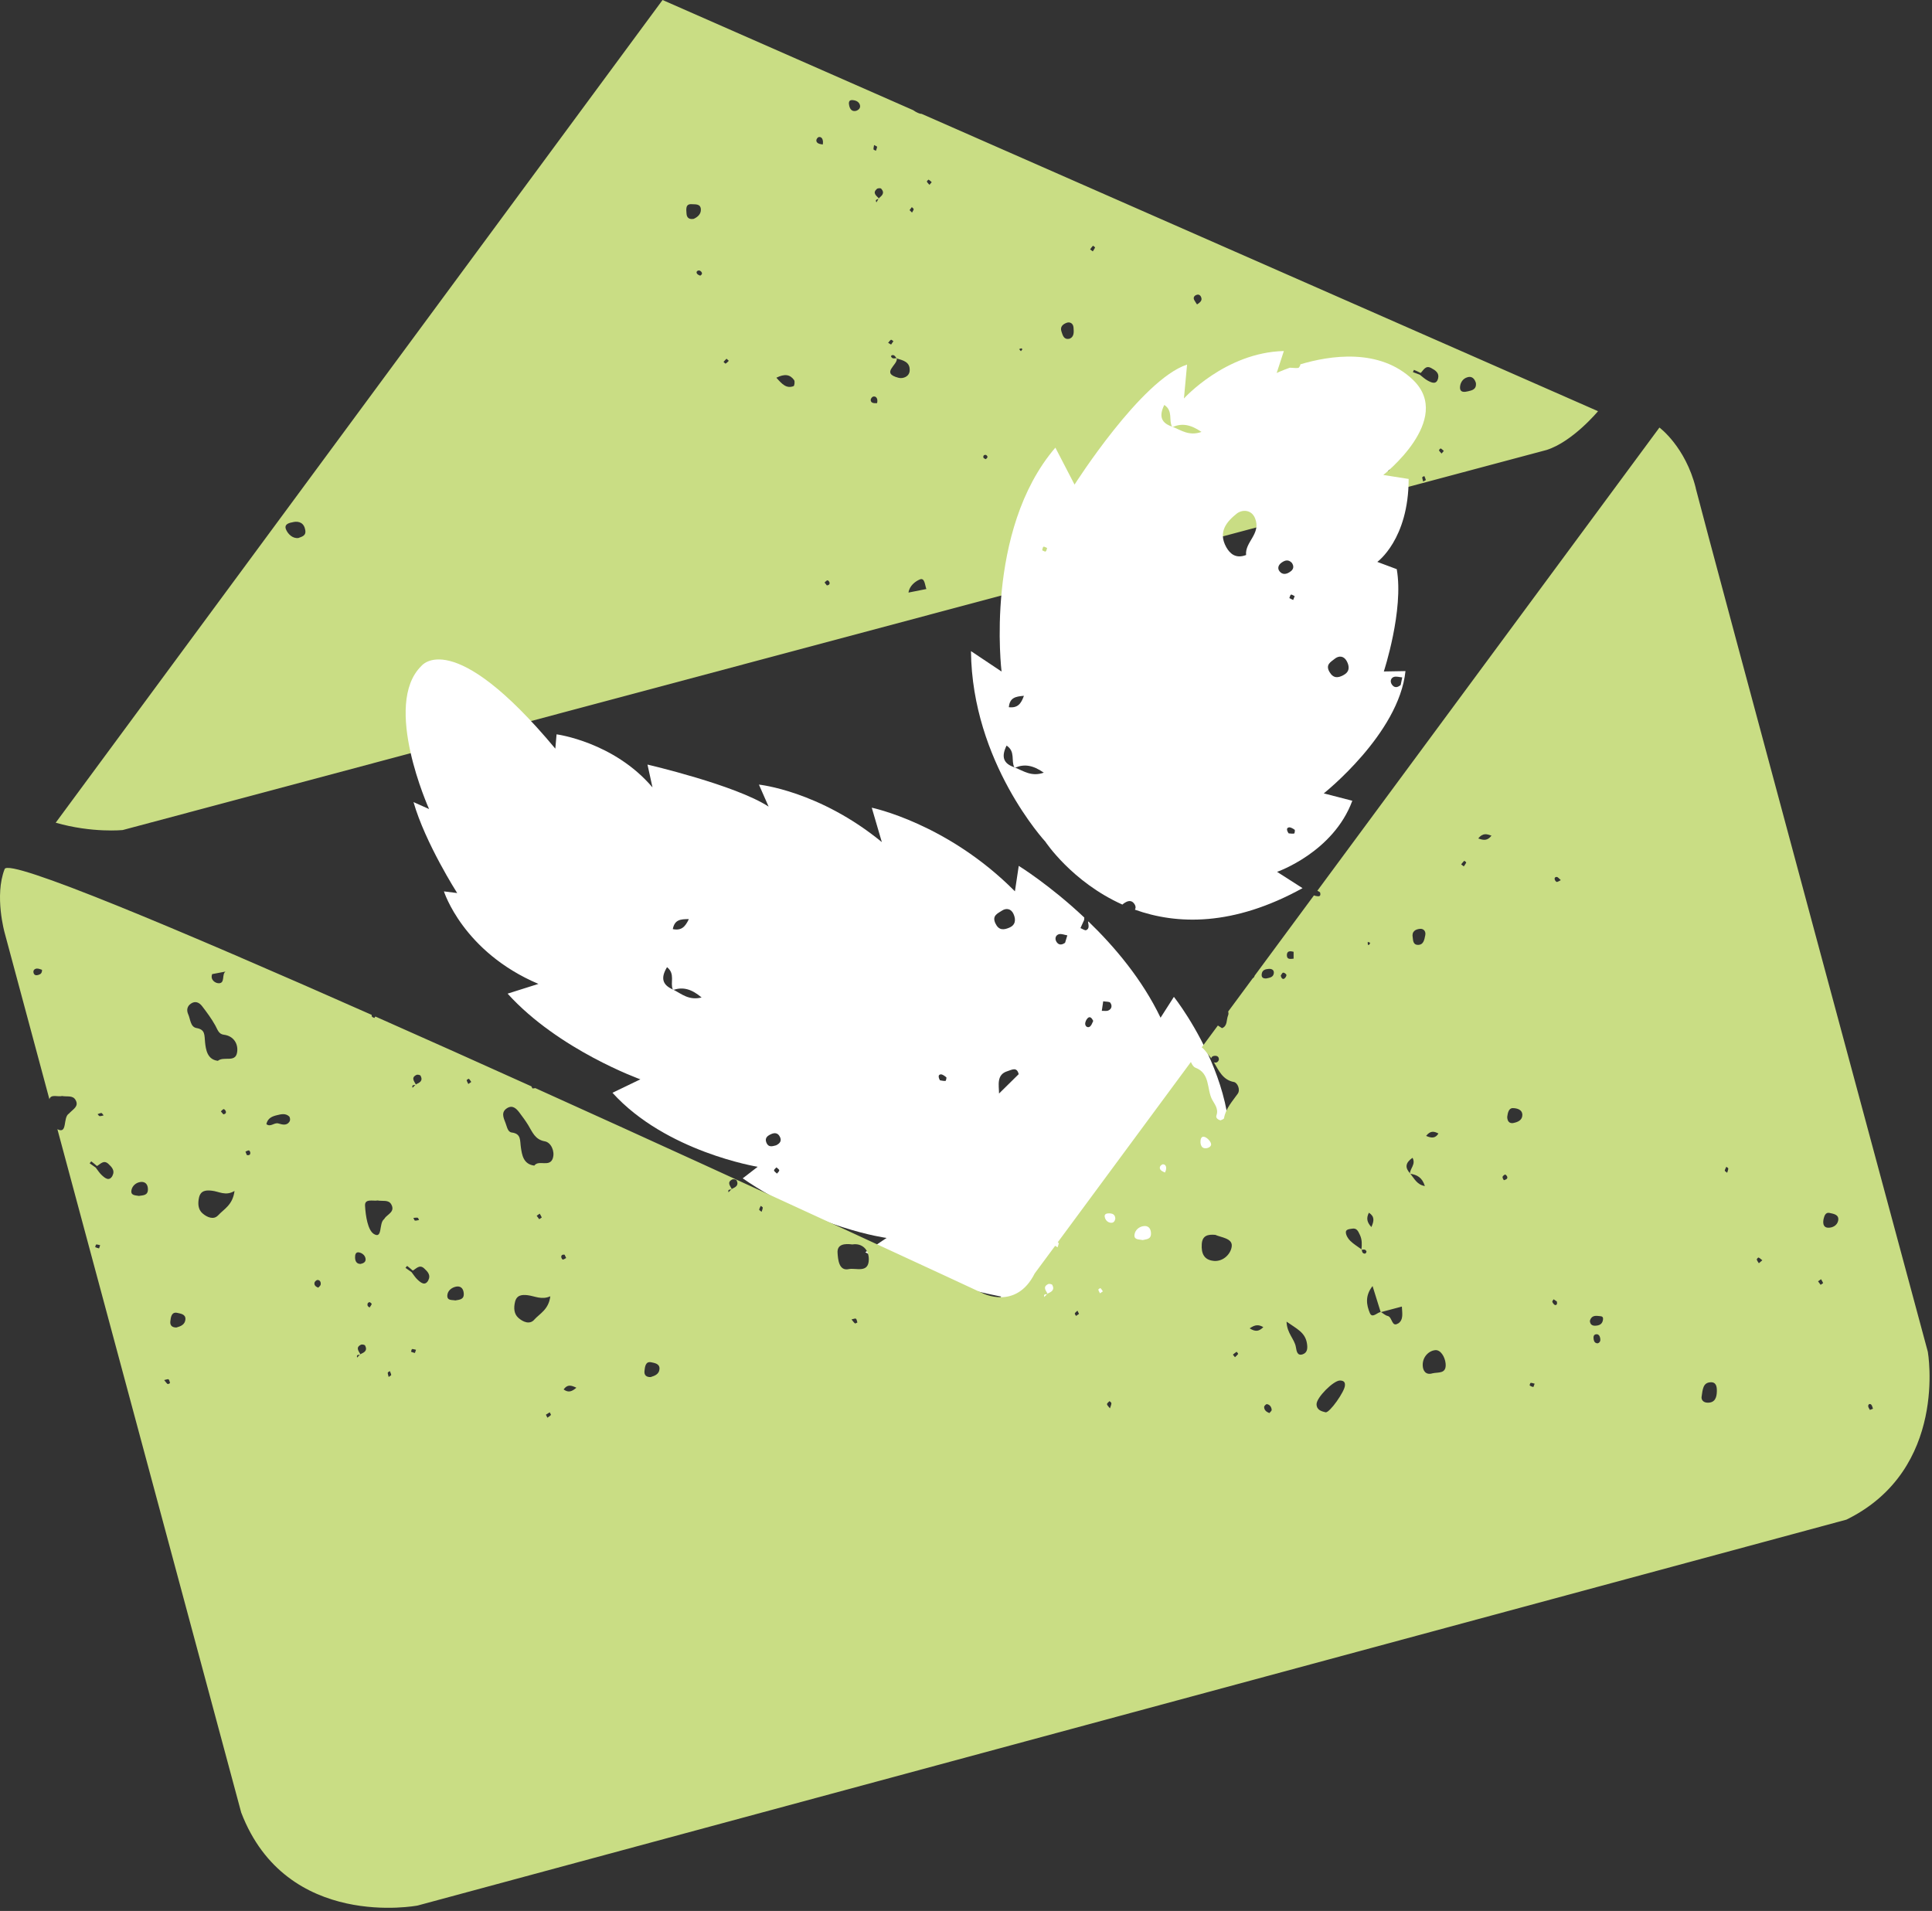
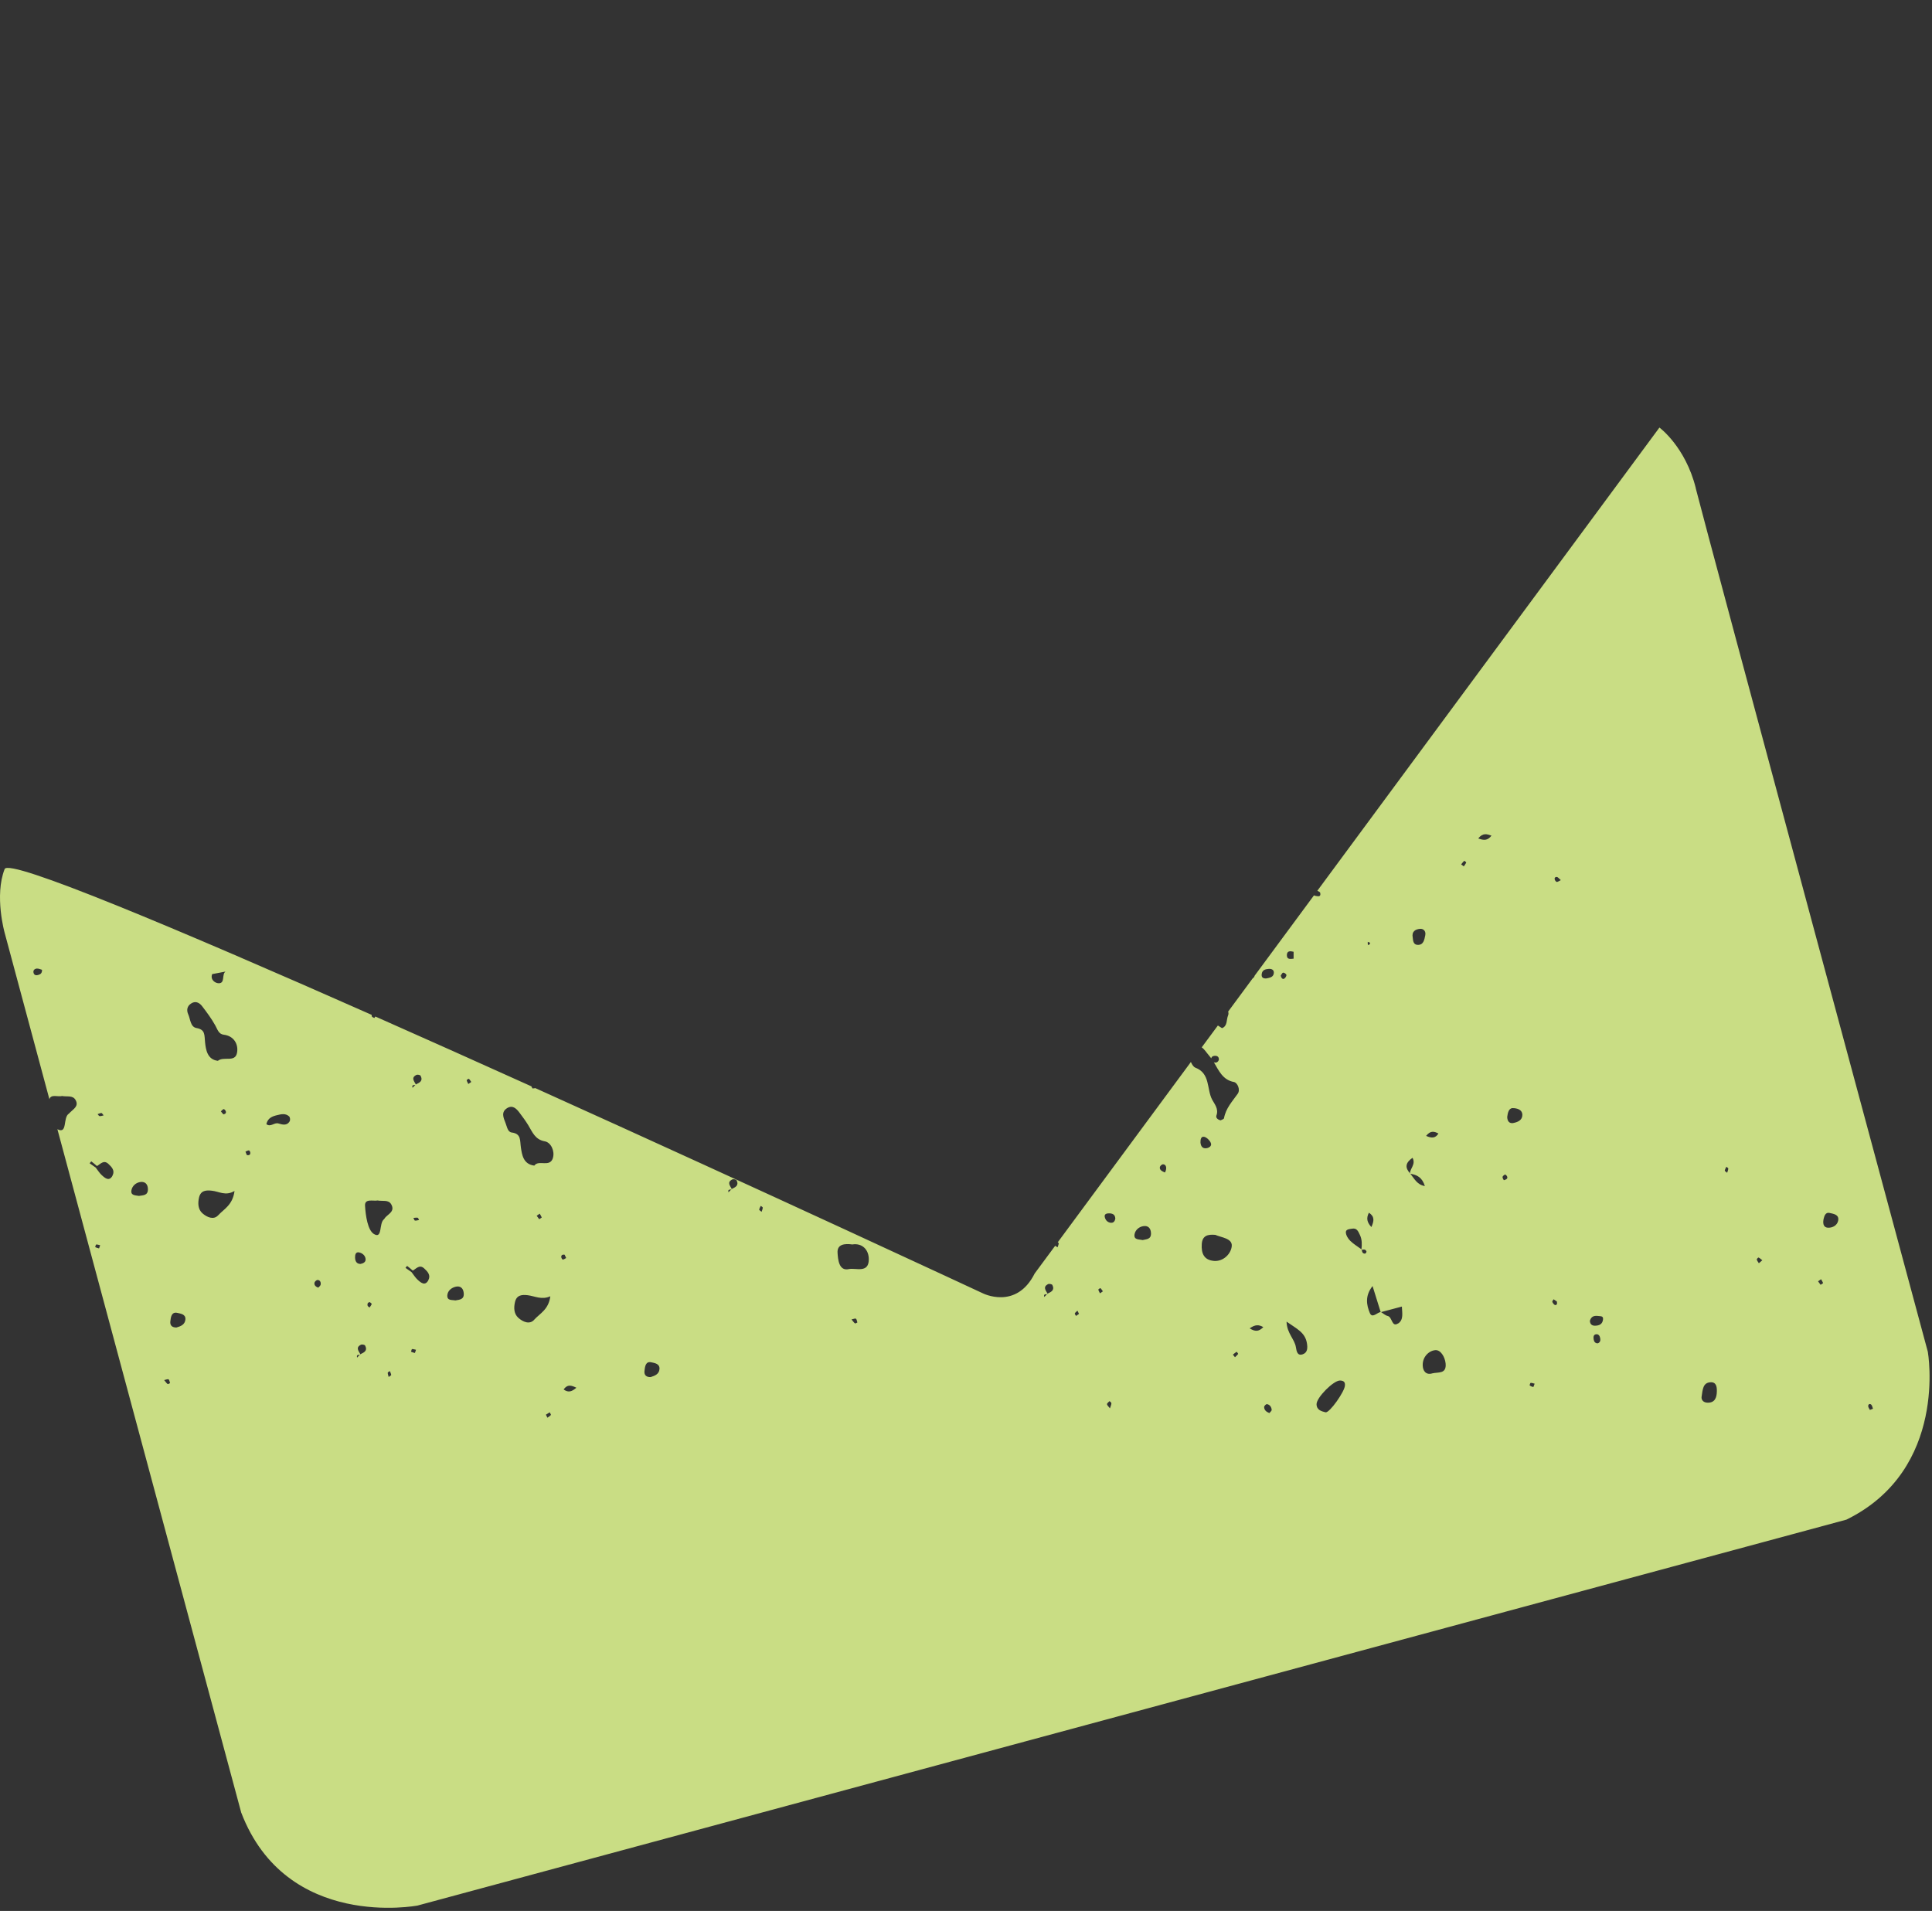
<svg xmlns="http://www.w3.org/2000/svg" width="554" height="548" viewBox="0 0 554 548" fill="none">
  <rect x="0" y="0" width="554" height="548" fill="#333333" stroke="none" />
-   <path d="M35.202 238.027L443.515 129.03C451.021 126.623 458.234 117.918 458.234 117.918L264.294 32.659C263.738 32.659 263.105 32.335 262.549 32.041C262.302 31.903 262.054 31.748 261.823 31.578L189.989 0L15.973 235.928C26.491 238.938 35.202 238.027 35.202 238.027ZM408.1 138.09C407.992 137.658 407.837 137.272 407.822 136.886C407.822 136.763 408.208 136.639 408.424 136.516C408.579 136.886 408.764 137.257 408.857 137.643C408.857 137.72 408.471 137.874 408.1 138.09ZM420.826 108.163C422.108 107.824 422.819 108.595 423.205 109.784C423.452 111.667 422.108 111.945 420.981 112.207C420.008 112.439 418.556 112.701 418.664 110.957C418.741 109.738 419.483 108.518 420.826 108.179V108.163ZM413.12 128.598C413.444 128.768 413.722 129.061 414.015 129.308C413.845 129.509 413.66 129.725 413.367 130.064C413.089 129.74 412.795 129.478 412.625 129.138C412.579 129.061 413.042 128.552 413.12 128.598ZM405.459 106.064C406.108 106.327 406.741 106.651 407.374 106.959C408.224 106.126 408.78 104.675 410.386 105.539C411.575 106.172 412.764 106.944 412.378 108.503C411.899 110.417 410.494 109.738 409.382 109.136C408.579 108.703 407.868 108.024 407.127 107.453C406.463 107.206 405.814 106.959 405.15 106.712C405.258 106.481 405.443 106.049 405.474 106.049L405.459 106.064ZM399.544 131.191C400.671 132.488 399.683 133.213 398.849 133.923C398.864 133.938 398.879 133.969 398.895 133.985C398.864 134.046 398.802 134.077 398.725 134.124C398.54 134.448 398.339 134.787 398.154 135.127C397.675 134.293 398.354 134.324 398.725 134.124C398.756 134.062 398.787 134 398.833 133.954C398.092 133.167 396.964 132.426 398.293 131.268C398.555 131.037 399.343 130.99 399.528 131.207L399.544 131.191ZM397.767 118.797C397.767 118.797 398.416 119.137 398.401 119.23C398.323 119.615 398.092 119.97 397.922 120.325C397.706 120.156 397.474 119.986 397.119 119.708C397.32 119.384 397.505 119.044 397.767 118.797ZM391.312 105.771C392.192 105.879 393.211 106.188 393.458 107.222C393.659 108.04 393.057 108.657 392.254 108.889C391.126 109.105 390.586 108.379 390.354 107.361C390.169 106.558 390.23 105.647 391.312 105.771ZM381.597 116.374C382.292 116.235 382.74 116.776 382.771 117.455C382.786 117.779 382.415 118.365 382.137 118.396C381.52 118.473 381.041 118.057 380.825 117.161C381.025 116.93 381.257 116.436 381.581 116.374H381.597ZM347.819 137.164C347.896 138.492 346.831 139.526 345.549 139.834C344.452 140.081 343.803 139.433 343.649 138.029C343.711 137.118 343.479 135.621 344.9 135.59C345.95 135.574 347.742 135.312 347.835 137.164H347.819ZM342.954 84.626C343.572 84.333 344.143 84.502 344.421 85.213C344.653 85.814 344.668 86.447 343.247 87.296C343.186 87.204 342.8 86.679 342.491 86.123C342.089 85.413 342.367 84.904 342.969 84.611L342.954 84.626ZM324.297 147.922C324.667 147.752 325.162 147.876 326.15 147.86C325.162 149.357 323.988 150.314 323.231 149.558C321.918 148.246 323.648 148.231 324.297 147.922ZM313.408 70.457C313.408 70.457 314.026 70.889 314.011 70.951C313.856 71.353 313.594 71.707 313.362 72.093C313.146 71.924 312.914 71.754 312.59 71.522C312.852 71.152 313.099 70.781 313.408 70.473V70.457ZM305.84 92.575C306.767 92.22 307.74 92.698 307.833 93.933C307.925 95.198 308.08 96.634 306.612 97.159C305.022 97.436 304.759 96.186 304.388 95.121C303.863 93.624 304.883 92.945 305.84 92.575ZM292.882 99.891C292.959 99.891 293.176 100.137 293.16 100.168C293.037 100.369 292.882 100.539 292.743 100.708C292.573 100.508 292.403 100.307 292.233 100.122C292.45 100.045 292.666 99.921 292.898 99.891H292.882ZM282.658 130.45C282.858 130.466 283.183 130.836 283.167 131.037C283.167 131.268 282.858 131.469 282.689 131.685C282.457 131.546 282.071 131.454 282.009 131.268C281.839 130.713 282.163 130.389 282.658 130.45ZM266.271 51.52C266.595 51.689 266.873 51.983 267.167 52.245C266.997 52.446 266.811 52.662 266.518 53.001C266.24 52.677 265.946 52.415 265.777 52.075C265.73 51.998 266.194 51.489 266.271 51.52ZM263.722 166.181C265.205 165.532 265.19 167.817 265.638 168.912L260.51 169.931C260.772 168.017 262.425 166.736 263.722 166.181ZM261.467 59.391C261.653 59.592 262.008 59.839 261.993 59.993C261.946 60.333 261.684 60.641 261.514 60.965C261.313 60.765 261.128 60.579 260.819 60.255C261.035 59.962 261.251 59.684 261.467 59.391ZM257.05 102.7C257.05 102.7 257.112 102.7 257.143 102.7C257.143 102.73 257.143 102.761 257.158 102.792C258.919 103.348 261.004 103.749 260.85 106.296C260.742 108.04 258.904 108.657 257.684 108.348C252.401 107.006 257.467 104.675 257.158 102.792C257.143 102.792 257.128 102.792 257.097 102.777L257.05 102.7C256.494 102.761 255.923 102.993 255.521 102.283C255.475 102.206 255.583 101.928 255.676 101.897C256.402 101.635 256.71 102.206 257.05 102.7ZM255.49 97.436C255.598 97.359 255.954 97.699 256.185 97.838C255.954 98.162 255.737 98.501 255.521 98.81C255.135 98.594 254.903 98.455 254.672 98.316C254.934 98.007 255.166 97.637 255.49 97.436ZM252.695 54.112C253.822 55.409 252.849 56.134 252 56.844C252.015 56.86 252.031 56.875 252.062 56.906C252.015 56.968 251.954 56.999 251.892 57.03C251.706 57.369 251.506 57.693 251.32 58.033C250.841 57.199 251.521 57.23 251.892 57.03L251.984 56.86C251.243 56.073 250.116 55.332 251.444 54.174C251.706 53.943 252.494 53.896 252.679 54.112H252.695ZM250.641 41.595C251.058 41.827 251.506 41.981 251.506 42.089C251.475 42.475 251.289 42.861 251.166 43.231C250.934 43.092 250.502 42.984 250.486 42.83C250.44 42.46 250.579 42.058 250.641 41.595ZM250.332 113.75C250.95 113.55 251.475 113.951 251.567 114.661C251.629 115.109 251.506 115.572 251.506 115.603C250.224 115.711 249.714 115.417 249.668 114.707C249.652 114.383 250.023 113.843 250.332 113.75ZM244.401 28.692C245.266 28.754 246.285 29.078 246.579 30.097C246.826 30.946 246.239 31.548 245.451 31.795C244.339 32.041 243.768 31.378 243.521 30.344C243.32 29.541 243.335 28.615 244.401 28.708V28.692ZM237.25 166.412C237.389 166.366 237.76 166.721 237.837 166.952C238.007 167.446 237.775 167.801 237.096 167.878C236.926 167.662 236.679 167.354 236.447 167.045C236.71 166.813 236.941 166.505 237.25 166.412ZM234.779 39.311C235.474 39.172 235.876 39.728 235.968 40.407C236.03 40.855 235.937 41.318 235.922 41.441C234.624 41.287 234.084 40.932 234.084 40.237C234.084 39.898 234.485 39.357 234.779 39.296V39.311ZM227.721 109.028C227.968 109.383 227.813 110.617 227.566 110.725C225.497 111.528 224.23 110.123 222.624 108.318C224.972 107.16 226.531 107.33 227.736 109.028H227.721ZM208.338 102.869C208.338 102.869 208.693 103.193 208.986 103.471C208.677 103.764 208.399 104.089 208.06 104.274C207.982 104.32 207.673 103.95 207.473 103.78C207.751 103.471 208.029 103.132 208.338 102.869ZM200.77 79.054C200.523 78.915 200.075 78.792 199.874 78.483C199.549 78.005 199.874 77.634 200.337 77.557C200.569 77.526 200.909 77.712 201.079 77.912C201.403 78.282 201.403 78.699 200.785 79.039L200.77 79.054ZM198.391 58.557C199.333 58.635 200.862 58.372 200.97 59.993C201.063 61.413 200.013 62.262 198.932 62.756C197.712 62.987 196.939 62.509 196.862 61.305C196.785 60.07 196.476 58.403 198.391 58.557ZM84.162 149.697C85.783 149.404 87.204 149.959 87.544 152.043C87.807 153.586 86.695 153.864 85.567 154.281C83.915 154.497 82.602 153.17 82.046 151.904C81.289 150.222 83.112 149.897 84.162 149.712V149.697Z" fill="#C9DD84" />
-   <path d="M336.622 285.858L332.791 291.846C327.525 280.857 319.602 271.488 312.142 264.281C312.095 264.281 312.034 264.281 311.987 264.311C312.111 265.207 312.482 266.287 311.478 266.735C311.091 266.904 310.381 266.364 309.825 266.148C310.18 265.376 310.52 264.589 310.875 263.817C310.875 263.571 310.891 263.354 310.922 263.123C300.944 253.723 292.125 248.306 292.125 248.306L291.029 255.606C271.692 236.098 249.977 231.622 249.977 231.622L252.865 241.484C234.903 226.744 217.62 225 217.62 225L220.4 231.313C210.855 225.093 185.665 219.259 185.665 219.259L187.101 225.803C175.981 212.73 159.594 210.585 159.594 210.585L159.239 214.69C129.662 179.207 120.828 190.983 120.828 190.983C109.522 202.034 123.036 232.008 123.036 232.008L118.573 230.016C121.955 241.808 131.098 256.1 131.098 256.1L127.299 255.622C127.299 255.622 132.751 272.97 154.389 282.153L145.555 284.947C160.196 301.138 183.626 309.518 183.626 309.518L175.626 313.377C190.962 330.339 217.265 334.599 217.265 334.599L212.971 337.917C234.038 352.364 254.224 355.003 254.224 355.003L248.123 359.109C262.873 367.35 287.09 371.811 287.09 371.811L283.492 375.901C334.552 382.584 347.34 347.919 347.34 347.919C363.897 320.199 336.622 285.873 336.622 285.873V285.858ZM193.14 283.851C193.14 283.851 193.032 283.882 192.985 283.897C192.955 283.851 192.939 283.789 192.924 283.743C189.989 282.447 189.356 280.502 191.271 277.353C193.711 279.283 192.105 281.845 192.924 283.743C192.955 283.759 192.985 283.774 193.032 283.789C193.078 283.805 193.109 283.836 193.155 283.851C195.812 283.002 198.221 283.542 201.187 286.043C197.557 286.969 195.426 285.009 193.155 283.851H193.14ZM222.809 336.559C222.5 336.25 222.022 335.988 221.96 335.649C221.914 335.386 222.392 335.062 222.639 334.769C222.933 335.047 223.427 335.324 223.443 335.602C223.473 335.911 223.041 336.22 222.794 336.559H222.809ZM222.562 328.441C221.527 328.703 220.369 329.151 219.767 327.684C219.18 326.264 220.184 325.647 221.188 325.2C222.037 324.829 222.933 324.829 223.504 325.771C224.323 327.098 223.659 327.901 222.547 328.441H222.562ZM192.924 266.441C193.449 263.725 195.117 263.571 197.526 263.571C196.476 265.809 195.395 266.935 192.924 266.441ZM271.105 309.981C270.534 310.012 269.947 309.858 269.53 309.796C269.035 308.901 268.989 308.176 269.746 308.098C270.24 308.052 270.873 308.546 271.352 308.932C271.476 309.04 271.244 309.981 271.12 309.981H271.105ZM292.11 308.037L286.473 313.593C286.457 311.232 285.654 308.145 288.913 307.172C290.133 306.802 291.585 305.83 292.11 308.052V308.037ZM331.37 358.769C331.37 358.769 331.031 358.692 330.861 358.63C330.984 358.337 331.108 358.028 331.231 357.719C331.355 357.75 331.525 357.797 331.695 357.843C331.587 358.152 331.509 358.476 331.37 358.754V358.769ZM289.345 266.055C287.785 266.704 286.395 266.827 285.438 264.805C284.372 262.552 286.102 261.95 287.276 261.163C288.511 260.329 289.932 260.545 290.627 262.104C291.369 263.756 291.199 265.33 289.33 266.055H289.345ZM312.636 294.316C312.018 294.856 311.277 294.454 311.184 293.714C311.122 293.143 311.478 292.371 311.895 291.97C312.528 291.352 313.053 291.892 313.485 292.757C313.238 293.22 313.068 293.914 312.636 294.3V294.316ZM305.408 270.362C304.234 271.195 303.415 270.886 302.906 270.022C302.365 269.081 302.767 268.124 303.678 267.892C304.388 267.722 305.269 268.108 306.057 268.232C305.809 269.034 305.562 269.837 305.408 270.362ZM317.825 289.778C317.285 290.009 316.574 289.855 315.941 289.886C316.065 289.037 316.188 288.188 316.343 287.139C317.254 287.293 318.119 287.2 318.381 287.555C318.999 288.404 318.768 289.377 317.81 289.778H317.825ZM343.124 314.982C341.935 315.322 340.344 315.723 339.417 314.102L344.02 312.188C344.931 313.408 344.236 314.658 343.124 314.982Z" fill="white" />
-   <path d="M372.809 104.49L372.901 104.583C372.901 104.583 372.592 105.432 372.314 105.494C371.758 105.617 371.141 105.494 369.859 105.447C367.511 106.281 366.09 106.96 366.09 106.96L368.144 100.663C351.387 101.064 339.494 114.276 339.494 114.276L340.39 104.552C327.262 108.843 308.126 138.97 308.126 138.97L302.628 128.367C282.21 152.182 287.198 192.574 287.198 192.574L278.426 186.724C278.735 218.642 299.755 241.361 299.755 241.361C299.755 241.361 307.354 252.906 321.841 259.404C322.104 259.141 322.459 258.91 322.814 258.725C323.617 258.277 324.528 258.2 325.177 259.08C325.718 259.79 325.718 260.376 325.44 260.87C337.487 265.176 353.595 265.686 373.504 254.696L366.198 250.02C366.198 250.02 382.307 244.448 387.775 229.631L379.589 227.517C379.589 227.517 401.15 210.446 403.019 192.45L396.81 192.558C396.81 192.558 402.586 174.979 400.517 163.218L394.941 161.134C394.941 161.134 403.93 154.698 403.93 137.35L396.655 136.208C396.655 136.208 416.934 120.326 405.227 108.982C395.59 99.659 381.211 101.975 372.84 104.49H372.809ZM291.09 220.124C291.09 220.124 290.982 220.155 290.936 220.185C290.905 220.139 290.89 220.077 290.859 220.031C287.816 219.012 286.998 217.129 288.635 213.811C291.245 215.509 289.87 218.21 290.859 220.031C290.89 220.031 290.921 220.062 290.967 220.077C291.013 220.077 291.06 220.108 291.106 220.139C293.67 219.059 296.125 219.367 299.307 221.575C295.786 222.825 293.484 221.081 291.106 220.139L291.09 220.124ZM289.283 202.806C289.546 200.059 291.199 199.735 293.608 199.534C292.774 201.865 291.801 203.084 289.283 202.806ZM299.832 158.155C299.631 158.263 299.184 157.939 298.844 157.8C298.967 157.445 298.983 156.905 299.214 156.797C299.446 156.689 299.894 157.013 300.265 157.152C300.126 157.507 300.079 158.016 299.832 158.155ZM371.11 239.031C370.554 239.123 369.951 239.015 369.519 238.984C368.947 238.151 368.824 237.425 369.581 237.271C370.075 237.179 370.754 237.611 371.249 237.95C371.372 238.043 371.249 239 371.11 239.015V239.031ZM399.683 194.132C400.378 193.885 401.273 194.194 402.092 194.256C401.922 195.074 401.752 195.907 401.644 196.432C400.547 197.374 399.698 197.142 399.127 196.309C398.509 195.413 398.818 194.426 399.698 194.117L399.683 194.132ZM370.415 161.381C371.063 162.292 370.971 163.14 370.214 163.758C369.349 164.468 368.175 164.977 367.218 164.159C366.183 163.264 366.415 162.106 367.48 161.35C368.407 160.702 369.38 160.331 370.415 161.381ZM371.249 170.966C371.11 171.336 370.955 171.706 370.816 172.061C370.446 171.876 370.09 171.706 369.72 171.521C369.874 171.182 369.951 170.611 370.183 170.533C370.461 170.441 370.878 170.796 371.233 170.95L371.249 170.966ZM333.842 116.112C336.452 117.81 335.077 120.511 336.066 122.317C336.112 122.317 336.127 122.348 336.174 122.363C336.174 122.363 336.266 122.394 336.313 122.425C338.877 121.344 341.332 121.669 344.529 123.86C340.977 125.126 338.676 123.366 336.313 122.425C336.266 122.44 336.205 122.456 336.158 122.487C336.127 122.44 336.096 122.379 336.081 122.332C333.038 121.314 332.235 119.415 333.857 116.128L333.842 116.112ZM357.318 159.158C354.399 160.285 352.7 158.834 351.618 156.89C349.178 152.475 351.819 149.543 354.63 147.289C356.082 146.132 358.831 145.993 359.897 148.648C361.688 153.093 356.931 155.392 357.318 159.158ZM385.242 193.608C383.744 194.395 382.384 194.642 381.241 192.712C379.975 190.567 381.643 189.811 382.74 188.916C383.898 187.974 385.319 188.051 386.153 189.548C387.033 191.123 387.018 192.697 385.226 193.592L385.242 193.608Z" fill="white" />
  <path d="M486.266 139.973C483.285 128.058 475.841 122.61 475.841 122.61L377.751 255.437C378.045 255.591 378.307 255.776 378.508 255.869C378.848 256.857 378.338 257.073 377.937 257.027C377.566 256.996 377.118 256.918 376.778 256.764L359.773 279.792C359.681 280.132 359.511 280.394 359.217 280.548L352.175 290.087C352.298 290.457 352.298 290.843 352.144 291.213C351.634 292.402 352.036 294.238 350.414 294.84C350.043 294.578 349.611 294.347 349.225 294.084L344.591 300.35C345.364 300.86 345.997 301.909 346.676 302.681C346.908 302.943 347.124 303.221 347.325 303.499C347.433 302.928 347.974 302.743 348.53 302.774C349.163 302.805 349.58 303.175 349.503 303.947C349.24 304.641 348.684 304.857 348.113 304.641C348.097 304.641 348.082 304.626 348.066 304.61C349.487 307.003 350.615 309.704 353.843 310.29C354.831 310.475 355.742 312.482 354.924 313.639C353.379 315.846 351.511 317.776 350.985 320.662C350.939 320.955 350.275 321.125 349.997 321.279C349.163 321.079 348.576 320.538 348.808 319.89C349.503 317.992 348.267 316.618 347.588 315.353C345.981 312.343 347.109 307.774 342.722 306.154C342.336 306.015 341.827 305.367 341.487 304.549L303.307 356.253C303.462 356.331 303.585 356.423 303.585 356.5C303.585 356.886 303.385 357.257 303.261 357.689C302.983 357.503 302.69 357.349 302.566 357.257L296.697 365.19C291.369 375.824 281.731 370.839 281.731 370.839C281.731 370.839 219.381 341.776 153.493 312.034C153.293 312.08 153.015 312.127 152.675 312.127C152.675 312.096 152.52 311.849 152.366 311.525C137.385 304.765 122.249 297.974 107.638 291.507C107.545 291.646 107.422 291.784 107.344 291.923C107.097 291.784 106.711 291.707 106.634 291.491C106.572 291.321 106.557 291.167 106.572 291.028C50.585 266.241 2.567 246.053 1.332 249.217C-1.665 256.857 1.332 267.491 1.332 267.491L14.166 315.229C14.583 313.67 16.668 314.627 17.811 314.303C19.232 314.581 20.885 314.01 21.688 315.476C22.661 317.236 21.039 318.038 20.097 319.01C19.989 319.119 19.896 319.257 19.757 319.35C17.981 320.461 19.418 325.261 16.56 323.872C16.529 323.857 16.498 323.811 16.452 323.795L69.165 519.779C82.139 553.688 119.747 546.45 119.747 546.45L529.465 435.786C558.764 421.401 552.802 387.647 552.802 387.647C552.802 387.647 489.231 151.919 486.251 140.004L486.266 139.973ZM11 279.576C10.413 279.777 9.78 279.699 9.61 278.943C9.44 278.187 9.996 277.786 10.583 277.755C11.093 277.724 11.602 277.986 12.05 278.11C12.081 279.175 11.525 279.406 10.985 279.576H11ZM60.84 279.344L64.655 278.619C63.528 279.422 64.609 281.922 62.786 281.968C61.767 281.999 60.207 280.996 60.84 279.344ZM29.086 319.18C29.256 319.18 29.441 319.551 29.719 319.859C29.287 319.952 28.901 320.106 28.545 320.06C28.345 320.045 28.175 319.69 27.989 319.504C28.36 319.381 28.715 319.18 29.086 319.18ZM28.36 357.997C27.989 357.936 27.649 357.766 27.294 357.642C27.387 357.38 27.464 356.886 27.572 356.886C27.927 356.855 28.298 356.994 28.715 357.087C28.561 357.519 28.437 358.013 28.375 358.013L28.36 357.997ZM32.267 337.146C31.325 338.874 30.136 337.871 29.194 337.007C28.514 336.389 28.02 335.556 27.433 334.815C26.862 334.414 26.275 333.997 25.703 333.596C25.873 333.411 26.151 333.025 26.182 333.04C26.738 333.457 27.279 333.935 27.804 334.383C28.839 333.796 29.735 332.531 31.078 333.766C32.067 334.676 33.024 335.71 32.252 337.13L32.267 337.146ZM39.835 342.949C38.847 342.764 37.364 342.887 37.704 341.251C37.951 340.032 39.048 339.075 40.376 338.952C41.658 338.828 42.384 339.631 42.415 340.973C42.461 342.887 41.025 342.748 39.835 342.949ZM48.068 396.892C47.743 396.676 47.527 396.29 47.079 395.765C47.666 395.642 48.129 395.41 48.346 395.564C48.593 395.75 48.639 396.274 48.763 396.645C48.515 396.737 48.191 396.984 48.068 396.892ZM50.647 380.686C49.427 380.717 48.716 380.161 48.84 378.957C48.979 377.691 49.179 376.102 50.894 376.503C51.79 376.719 53.303 376.858 53.164 378.401C53.025 379.899 51.743 380.362 50.647 380.67V380.686ZM62.57 348.49C61.288 349.925 59.358 349.092 58.045 347.934C56.763 346.792 56.701 345.063 57.072 343.412C57.566 341.298 59.188 341.298 60.717 341.452C62.771 341.653 64.686 343.072 67.25 341.529C66.725 345.604 64.192 346.715 62.57 348.505V348.49ZM63.327 318.717C63.59 318.486 63.821 318.162 64.13 318.054C64.254 318.007 64.609 318.362 64.717 318.594C64.918 319.088 64.717 319.443 64.053 319.566C63.852 319.319 63.59 319.01 63.327 318.702V318.717ZM67.976 301.863C67.466 304.811 64.161 302.82 62.477 304.209C59.419 303.869 59.018 300.952 58.802 298.915C58.585 296.801 58.91 295.257 56.346 294.81C54.585 294.501 54.616 292.294 53.967 290.858C53.442 289.685 53.658 288.559 54.709 287.833C55.975 286.938 57.134 287.463 57.968 288.559C59.327 290.334 60.67 292.139 61.752 294.1C62.385 295.257 62.709 296.554 64.161 296.723C67.065 297.063 68.408 299.455 67.976 301.848V301.863ZM119.113 311.124C119.113 311.124 119.206 311.031 119.252 310.985C118.727 310.028 117.816 309.04 119.407 308.253C119.716 308.098 120.488 308.253 120.611 308.5C121.384 310.028 120.256 310.491 119.252 310.969C119.252 310.985 119.283 311.016 119.299 311.031L119.237 310.969L119.283 311.031C119.283 311.031 119.16 311.093 119.098 311.124C118.835 311.401 118.557 311.679 118.295 311.942C118.032 311.016 118.681 311.216 119.098 311.124H119.113ZM120.148 349.864C119.762 349.925 119.36 350.064 118.99 350.033C118.851 350.033 118.727 349.617 118.542 349.262C118.99 349.231 119.407 349.138 119.777 349.215C119.932 349.246 120.025 349.632 120.148 349.848V349.864ZM70.787 331.25C70.679 330.987 70.54 330.632 70.385 330.262C70.71 330.123 71.034 329.907 71.374 329.892C71.513 329.892 71.775 330.324 71.775 330.571C71.806 331.126 71.466 331.373 70.787 331.25ZM83.112 321.465C82.308 322.946 80.949 322.499 79.837 322.174C78.617 321.82 77.582 323.348 76.378 322.36C76.779 320.6 78.092 320.122 79.436 319.798C80.61 319.504 81.876 319.196 82.911 320.153C83.158 320.369 83.266 321.156 83.096 321.465H83.112ZM91.946 368.4C91.884 368.74 91.467 369.017 91.251 369.264C90.463 368.971 90.031 368.493 90.185 367.814C90.263 367.489 90.772 367.042 91.081 367.057C91.792 367.088 92.07 367.736 91.946 368.416V368.4ZM101.815 360.668C101.784 359.819 102.001 358.939 102.974 359.155C103.823 359.34 104.688 359.942 104.827 360.976C104.951 361.918 104.209 362.288 103.391 362.458C102.309 362.458 101.862 361.763 101.815 360.668ZM103.344 388.357C103.344 388.357 103.375 388.403 103.391 388.418L103.344 388.357L103.391 388.418C103.391 388.418 103.267 388.48 103.205 388.495C102.943 388.773 102.665 389.051 102.402 389.314C102.155 388.387 102.788 388.588 103.205 388.495C103.252 388.449 103.298 388.403 103.344 388.357C102.819 387.4 101.908 386.412 103.499 385.625C103.808 385.47 104.58 385.625 104.703 385.872C105.476 387.4 104.348 387.863 103.344 388.341V388.357ZM105.97 374.96C105.769 374.774 105.445 374.62 105.398 374.389C105.306 373.91 105.429 373.463 106.063 373.416C106.232 373.571 106.619 373.848 106.588 373.941C106.464 374.311 106.186 374.636 105.97 374.96ZM111.453 394.87C111.345 394.407 111.175 394.021 111.19 393.651C111.19 393.496 111.576 393.342 111.793 393.188C111.932 393.558 112.132 393.913 112.179 394.299C112.179 394.422 111.808 394.607 111.453 394.87ZM110.372 349.292C110.279 349.416 110.202 349.57 110.078 349.663C108.626 350.851 109.723 355.389 107.221 353.876C105.445 352.811 104.827 348.598 104.673 345.727C104.564 343.628 107.036 344.508 108.271 344.261C109.738 344.539 111.422 343.952 112.21 345.403C113.322 347.44 111.283 348.135 110.356 349.277L110.372 349.292ZM118.928 387.986C118.557 387.924 118.218 387.755 117.862 387.631C117.955 387.369 118.032 386.89 118.14 386.875C118.496 386.844 118.866 386.983 119.283 387.076C119.129 387.508 119.005 388.002 118.943 388.002L118.928 387.986ZM122.836 367.134C121.893 368.863 120.704 367.86 119.762 366.996C119.082 366.378 118.588 365.545 118.001 364.804C117.43 364.403 116.843 363.986 116.272 363.585C116.441 363.384 116.719 363.014 116.75 363.029C117.306 363.446 117.847 363.924 118.372 364.372C119.407 363.785 120.303 362.52 121.646 363.754C122.635 364.665 123.592 365.699 122.82 367.119L122.836 367.134ZM130.558 372.922C129.647 372.722 128.149 373.077 128.272 371.425C128.38 370.113 129.508 369.234 130.759 368.971C131.994 368.724 132.813 369.372 132.967 370.746C133.184 372.675 131.824 372.706 130.558 372.922ZM134.296 310.861C134.11 310.475 133.894 310.136 133.817 309.765C133.801 309.688 134.373 309.302 134.45 309.364C134.728 309.611 134.913 309.966 135.13 310.275C134.898 310.429 134.682 310.583 134.311 310.846L134.296 310.861ZM153.169 378.479C151.872 379.914 149.957 379.096 148.644 377.923C147.362 376.781 147.285 375.068 147.671 373.401C148.149 371.286 149.771 371.255 151.3 371.425C153.354 371.672 155.3 372.845 157.802 371.734C157.324 375.577 154.775 376.673 153.169 378.463V378.479ZM153.895 348.644C154.188 348.444 154.466 348.243 154.76 348.042C154.961 348.397 155.192 348.752 155.347 349.123C155.362 349.169 154.93 349.416 154.621 349.632C154.374 349.292 154.142 348.968 153.895 348.644ZM156.968 406.554C156.845 406.307 156.721 406.044 156.536 405.689C156.907 405.458 157.262 405.242 157.633 405.01C157.756 405.273 158.034 405.689 157.972 405.766C157.694 406.091 157.308 406.307 156.968 406.554ZM158.559 332.068C157.663 334.923 154.482 332.469 153.215 334.26C150.003 333.874 149.679 331.034 149.385 329.197C149.045 327.052 149.54 325.122 146.729 324.767C145.57 324.613 145.385 323.116 144.968 322.066C144.366 320.523 143.593 318.887 145.447 317.76C146.976 316.834 148.057 317.868 148.968 319.088C149.833 320.245 150.698 321.403 151.455 322.638C152.675 324.644 153.416 326.805 156.227 327.299C158.05 327.623 159.131 330.216 158.544 332.052L158.559 332.068ZM160.938 360.529C160.907 360.004 161.185 359.695 161.911 359.819C162.019 360.05 162.189 360.405 162.343 360.76C162.019 360.93 161.71 361.177 161.386 361.208C161.262 361.223 160.969 360.776 160.953 360.529H160.938ZM161.617 398.451C162.714 396.923 163.795 397.247 165.278 397.957C164.011 399.037 163.023 399.469 161.617 398.451ZM186.638 394.901C185.402 394.962 184.676 394.407 184.8 393.188C184.939 391.937 185.093 390.286 186.792 390.672C187.688 390.872 189.202 391.058 189.109 392.57C189.016 394.098 187.704 394.546 186.622 394.885L186.638 394.901ZM209.867 340.958C209.867 340.958 209.898 341.004 209.898 341.02C209.851 341.066 209.774 341.081 209.697 341.097C209.434 341.375 209.156 341.653 208.894 341.915C208.647 340.989 209.28 341.189 209.697 341.097C209.743 341.051 209.79 341.004 209.836 340.958C209.311 340.001 208.399 339.013 209.99 338.226C210.299 338.072 211.071 338.226 211.21 338.473C211.967 340.001 210.84 340.464 209.851 340.943L209.867 340.958ZM218.392 347.518C218.068 347.24 217.682 347.024 217.697 346.9C217.759 346.514 217.975 346.175 218.145 345.804C218.346 345.974 218.717 346.144 218.717 346.298C218.717 346.684 218.531 347.055 218.392 347.502V347.518ZM245.158 379.497C244.834 379.266 244.617 378.895 244.17 378.371C244.756 378.263 245.22 378.016 245.436 378.17C245.683 378.355 245.729 378.88 245.853 379.25C245.606 379.343 245.282 379.59 245.158 379.513V379.497ZM243.397 363.94C240.509 364.588 240.293 361.069 240.169 359.278C239.999 356.763 242.254 356.577 244.401 356.871C247.32 356.408 249.174 358.476 249.127 361.208C249.066 365.251 245.343 363.507 243.397 363.94ZM300.404 370.978C300.404 370.978 300.435 371.024 300.435 371.039L300.388 370.978L300.435 371.039C300.435 371.039 300.311 371.101 300.249 371.117C299.987 371.394 299.709 371.672 299.446 371.935C299.184 371.008 299.848 371.209 300.249 371.117C300.296 371.07 300.342 371.024 300.388 370.978C299.863 370.036 298.952 369.048 300.543 368.246C300.867 368.091 301.624 368.246 301.763 368.493C302.52 370.021 301.392 370.484 300.404 370.962V370.978ZM308.543 377.367C308.42 377.12 308.142 376.781 308.203 376.642C308.358 376.333 308.698 376.117 308.96 375.87C309.084 376.117 309.207 376.364 309.408 376.781C309.115 376.982 308.837 377.182 308.543 377.367ZM315.432 370.9C315.246 370.53 315.03 370.19 314.937 369.82C314.922 369.743 315.493 369.342 315.555 369.403C315.833 369.65 316.018 370.005 316.25 370.314C316.034 370.468 315.802 370.623 315.432 370.885V370.9ZM318.289 403.883C317.872 403.328 317.439 403.004 317.439 402.664C317.439 402.371 317.903 402.078 318.165 401.8C318.351 402 318.706 402.217 318.69 402.417C318.69 402.803 318.49 403.204 318.273 403.883H318.289ZM318.629 350.666C317.64 350.604 316.945 349.91 316.775 348.922C316.636 348.119 317.378 347.95 317.98 347.95C318.938 347.95 319.772 348.212 319.818 349.478C319.694 350.188 319.308 350.697 318.629 350.651V350.666ZM327.633 355.605C326.567 355.374 325.054 355.605 325.332 353.954C325.548 352.703 326.645 351.762 327.942 351.608C329.208 351.438 329.965 352.194 330.042 353.552C330.15 355.497 328.683 355.327 327.633 355.621V355.605ZM334.073 336.235C332.869 335.788 332.452 335.309 332.606 334.63C332.683 334.306 333.209 333.874 333.517 333.889C334.228 333.92 334.475 334.553 334.382 335.247C334.336 335.679 334.104 336.096 334.073 336.235ZM345.317 326.002C346.059 326.203 346.893 327.005 347.201 327.762C347.572 328.641 346.692 329.166 345.95 329.274C344.854 329.429 344.329 328.749 344.236 327.623C344.205 326.774 344.421 325.771 345.317 326.018V326.002ZM348.02 361.578C345.24 361.331 344.421 359.402 344.607 356.763C344.761 354.324 346.337 353.923 348.499 354.123C350.136 354.864 353.364 355.096 353.209 357.287C353.07 359.356 350.97 361.841 348.02 361.594V361.578ZM354.136 389.221C353.966 389.005 353.781 388.773 353.534 388.465C353.889 388.187 354.213 387.878 354.599 387.647C354.63 387.631 355.094 388.218 355.047 388.264C354.785 388.619 354.445 388.897 354.136 389.205V389.221ZM412.471 325.061C411.622 326.403 410.587 326.465 408.934 325.74C410.185 324.166 411.235 324.412 412.471 325.061ZM407.158 266.364C408.146 266.256 408.95 266.997 408.687 268.232C408.424 269.482 408.224 270.979 406.571 270.964C405.366 270.964 405.181 269.93 405.104 268.895C404.733 267.074 405.922 266.488 407.158 266.364ZM392.207 270.099C392.439 270.192 392.686 270.269 392.918 270.362C392.794 270.593 392.702 270.809 392.563 270.995C392.532 271.025 392.238 270.933 392.223 270.856C392.177 270.609 392.207 270.362 392.207 270.115V270.099ZM392.532 347.764C394.215 348.876 394.03 350.111 393.242 351.885C392.022 350.543 391.698 349.416 392.532 347.764ZM370.94 272.924V274.915C370.091 274.977 368.994 275.27 369.009 273.896C369.025 272.584 370.044 272.723 370.94 272.939V272.924ZM358.337 380.933C359.928 379.821 360.916 379.821 362.26 380.578C361.086 381.735 360.098 382.044 358.337 380.933ZM363.99 405.226C363.079 404.871 362.492 404.346 362.492 403.467C362.492 403.189 363.048 402.618 363.295 402.664C364.098 402.788 364.592 403.467 364.654 404.3C364.669 404.609 364.206 404.948 363.99 405.226ZM365.256 279.159C365.071 280.286 364.036 280.379 363.171 280.579C362.291 280.656 361.642 280.379 361.797 279.298C361.967 278.094 362.924 277.924 363.82 277.847C364.623 277.786 365.426 278.125 365.256 279.159ZM368.284 280.641C367.82 280.903 367.434 280.548 367.249 279.792C367.434 279.545 367.635 278.989 367.928 278.928C368.222 278.881 368.824 279.283 368.87 279.576C368.932 279.885 368.577 280.456 368.268 280.626L368.284 280.641ZM373.504 388.387C372.006 388.866 371.79 387.477 371.604 386.366C371.234 383.989 369.025 382.414 368.917 379.003C371.728 381.01 374.23 382.029 374.755 385.177C374.987 386.566 374.956 387.924 373.504 388.387ZM380.114 405.01C378.971 404.717 377.581 404.393 377.52 402.726C377.458 400.781 382.415 395.842 384.253 395.888C385.103 395.919 385.752 396.182 385.659 397.278C385.659 398.975 381.211 405.272 380.114 404.995V405.01ZM391.466 359.495C390.74 359.556 390.555 359.016 390.493 358.399H390.416C390.416 358.399 390.416 358.322 390.416 358.275C389.319 357.473 388.145 356.778 387.172 355.821C386.555 355.219 385.952 354.231 385.921 353.398C385.891 352.503 386.956 352.472 387.698 352.348C389.057 352.102 389.443 353.058 389.953 354.139C390.601 355.512 390.539 356.871 390.4 358.275C390.416 358.291 390.431 358.306 390.462 358.322C390.462 358.352 390.462 358.368 390.462 358.399C391.003 358.306 391.559 358.183 391.837 358.877C391.899 359.016 391.605 359.495 391.435 359.51L391.466 359.495ZM400.903 379.513C399.049 380.732 399.266 377.691 397.937 377.383C397.242 377.228 396.64 376.657 396.007 376.256L395.899 376.287C395.899 376.287 395.899 376.256 395.899 376.241C394.818 376.441 393.474 378.155 392.794 376.518C391.852 374.265 391.343 371.61 393.582 368.801C394.462 371.626 395.188 373.926 395.899 376.241C395.914 376.241 395.945 376.241 395.961 376.241C395.976 376.241 395.991 376.272 396.022 376.272C397.891 375.778 399.76 375.268 401.984 374.682C402.061 376.534 402.525 378.463 400.934 379.528L400.903 379.513ZM404.424 336.606C404.424 336.606 404.347 336.606 404.316 336.59C404.316 336.544 404.316 336.513 404.316 336.467C402.849 334.861 402.957 333.457 405.042 332.022C406.046 333.889 404.332 335.047 404.316 336.467C404.332 336.482 404.347 336.513 404.362 336.528L404.316 336.59L404.362 336.528C404.362 336.528 404.409 336.59 404.424 336.606C406.262 336.883 407.807 337.609 408.579 340.125C406.324 339.754 405.536 337.948 404.424 336.606ZM410.726 393.836C408.841 394.407 407.992 393.064 407.961 391.536C407.899 389.097 409.706 387.369 411.544 387.184C413.089 387.029 414.324 389.097 414.525 390.965C414.849 394.129 412.363 393.419 410.726 393.836ZM419.761 248.476C419.421 248.214 419.205 248.044 418.989 247.874C419.282 247.519 419.545 247.149 419.869 246.855C419.915 246.824 420.471 247.288 420.44 247.334C420.271 247.735 419.993 248.09 419.745 248.461L419.761 248.476ZM423.885 240.435C425.213 238.783 426.325 239.169 427.684 239.632C426.557 241.098 425.491 241.037 423.885 240.435ZM431.236 338.458C431.175 338.319 430.85 337.933 430.85 337.547C430.85 337.3 431.267 336.96 431.561 336.822C431.669 336.775 432.039 337.115 432.148 337.346C432.364 337.825 432.194 338.195 431.236 338.442V338.458ZM433.955 322.051C432.858 322.236 432.225 321.603 432.194 320.307C432.333 319.196 432.611 317.76 433.785 317.776C434.835 317.791 436.518 318.084 436.534 319.736C436.534 321.233 435.19 321.82 433.939 322.036L433.955 322.051ZM439.669 397.756C439.299 397.679 438.943 397.525 438.634 397.308C438.588 397.278 438.789 396.568 438.897 396.568C439.268 396.537 439.638 396.706 440.055 396.799C439.87 397.247 439.731 397.771 439.669 397.756ZM445.893 374.234C445.585 374.157 445.291 373.694 445.121 373.324C445.059 373.185 445.353 372.845 445.492 372.598C445.832 372.83 446.187 373.061 446.434 373.231C446.588 373.926 446.372 374.342 445.893 374.234ZM446.434 252.921C446.233 252.921 445.971 252.581 445.863 252.335C445.615 251.748 446.002 251.424 446.449 251.486C446.774 251.547 447.052 251.964 447.561 252.396C447.036 252.643 446.743 252.906 446.434 252.906V252.921ZM458.172 385.223C457.462 385.239 457.091 384.791 456.983 384.112C456.89 383.479 456.875 382.754 457.647 382.63C458.342 382.522 458.728 383.047 458.852 383.726C458.975 384.39 458.867 384.976 458.157 385.223H458.172ZM457.4 380.176C456.55 380.192 455.932 379.791 455.902 378.756C456.319 377.352 457.292 377.244 458.435 377.398C459.037 377.475 459.763 377.367 459.67 378.34C459.531 379.791 458.512 380.146 457.384 380.176H457.4ZM489.71 402.247C488.351 402.247 487.857 401.368 487.919 400.642C488.243 398.358 488.351 396.568 490.39 396.398C492.104 396.259 492.336 397.586 492.305 399.006C492.274 400.827 491.718 402.263 489.71 402.247ZM495.27 336.312C494.931 336.034 494.56 335.834 494.575 335.695C494.637 335.309 494.869 334.969 495.023 334.599C495.224 334.769 495.595 334.939 495.579 335.093C495.579 335.463 495.394 335.849 495.27 336.297V336.312ZM504.352 362.257C504.136 361.902 503.858 361.578 503.749 361.192C503.719 361.053 504.151 360.575 504.259 360.621C504.583 360.745 504.862 361.038 505.34 361.408C504.892 361.794 504.614 362.026 504.336 362.273L504.352 362.257ZM522.052 368.431C521.804 368.091 521.573 367.767 521.326 367.443C521.619 367.243 521.897 367.042 522.19 366.841C522.391 367.196 522.623 367.551 522.777 367.937C522.793 367.983 522.376 368.23 522.052 368.446V368.431ZM527.086 350.08C526.808 351.376 525.542 352.117 524.214 352.071C523.133 352.04 522.592 351.268 522.901 349.617C523.086 348.984 523.303 347.533 524.662 347.842C525.681 348.089 527.473 348.258 527.086 350.08ZM536.199 404.331C536.014 403.961 535.689 403.575 535.705 403.204C535.705 402.649 536.199 402.464 536.57 402.803C536.848 403.065 536.909 403.575 537.079 403.976C536.832 404.069 536.585 404.177 536.214 404.316L536.199 404.331Z" fill="#C9DD84" />
</svg>